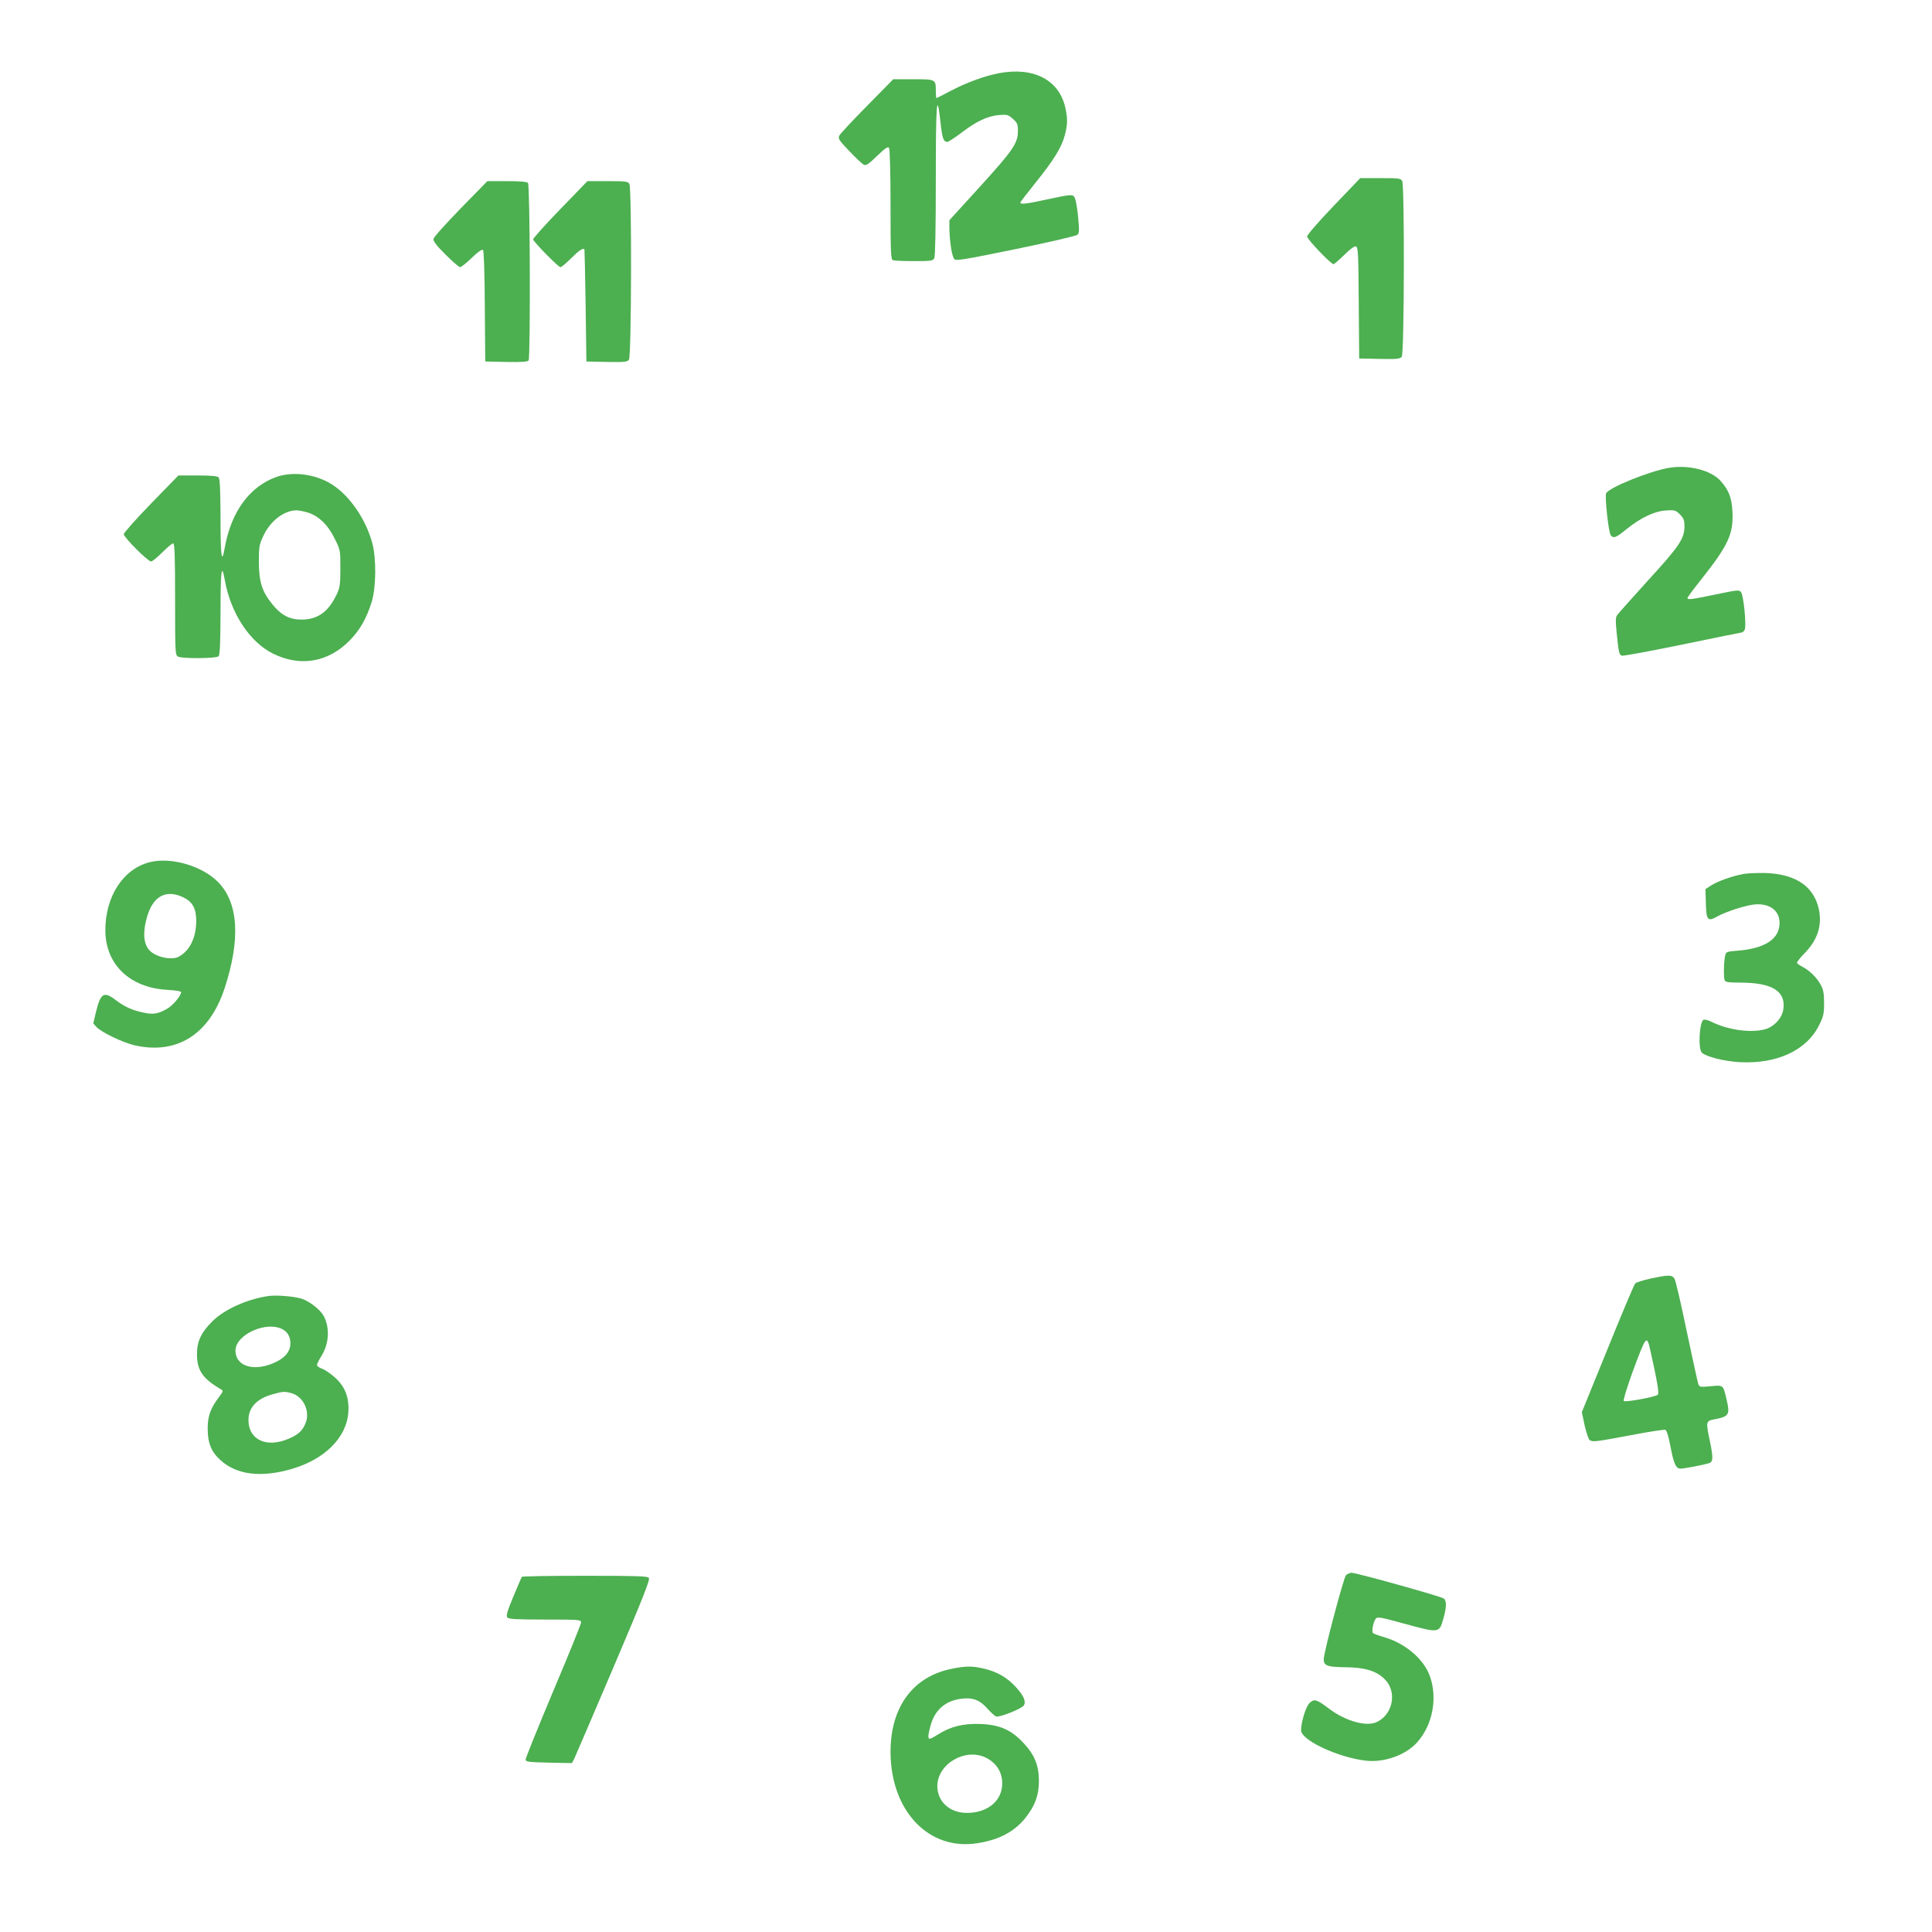
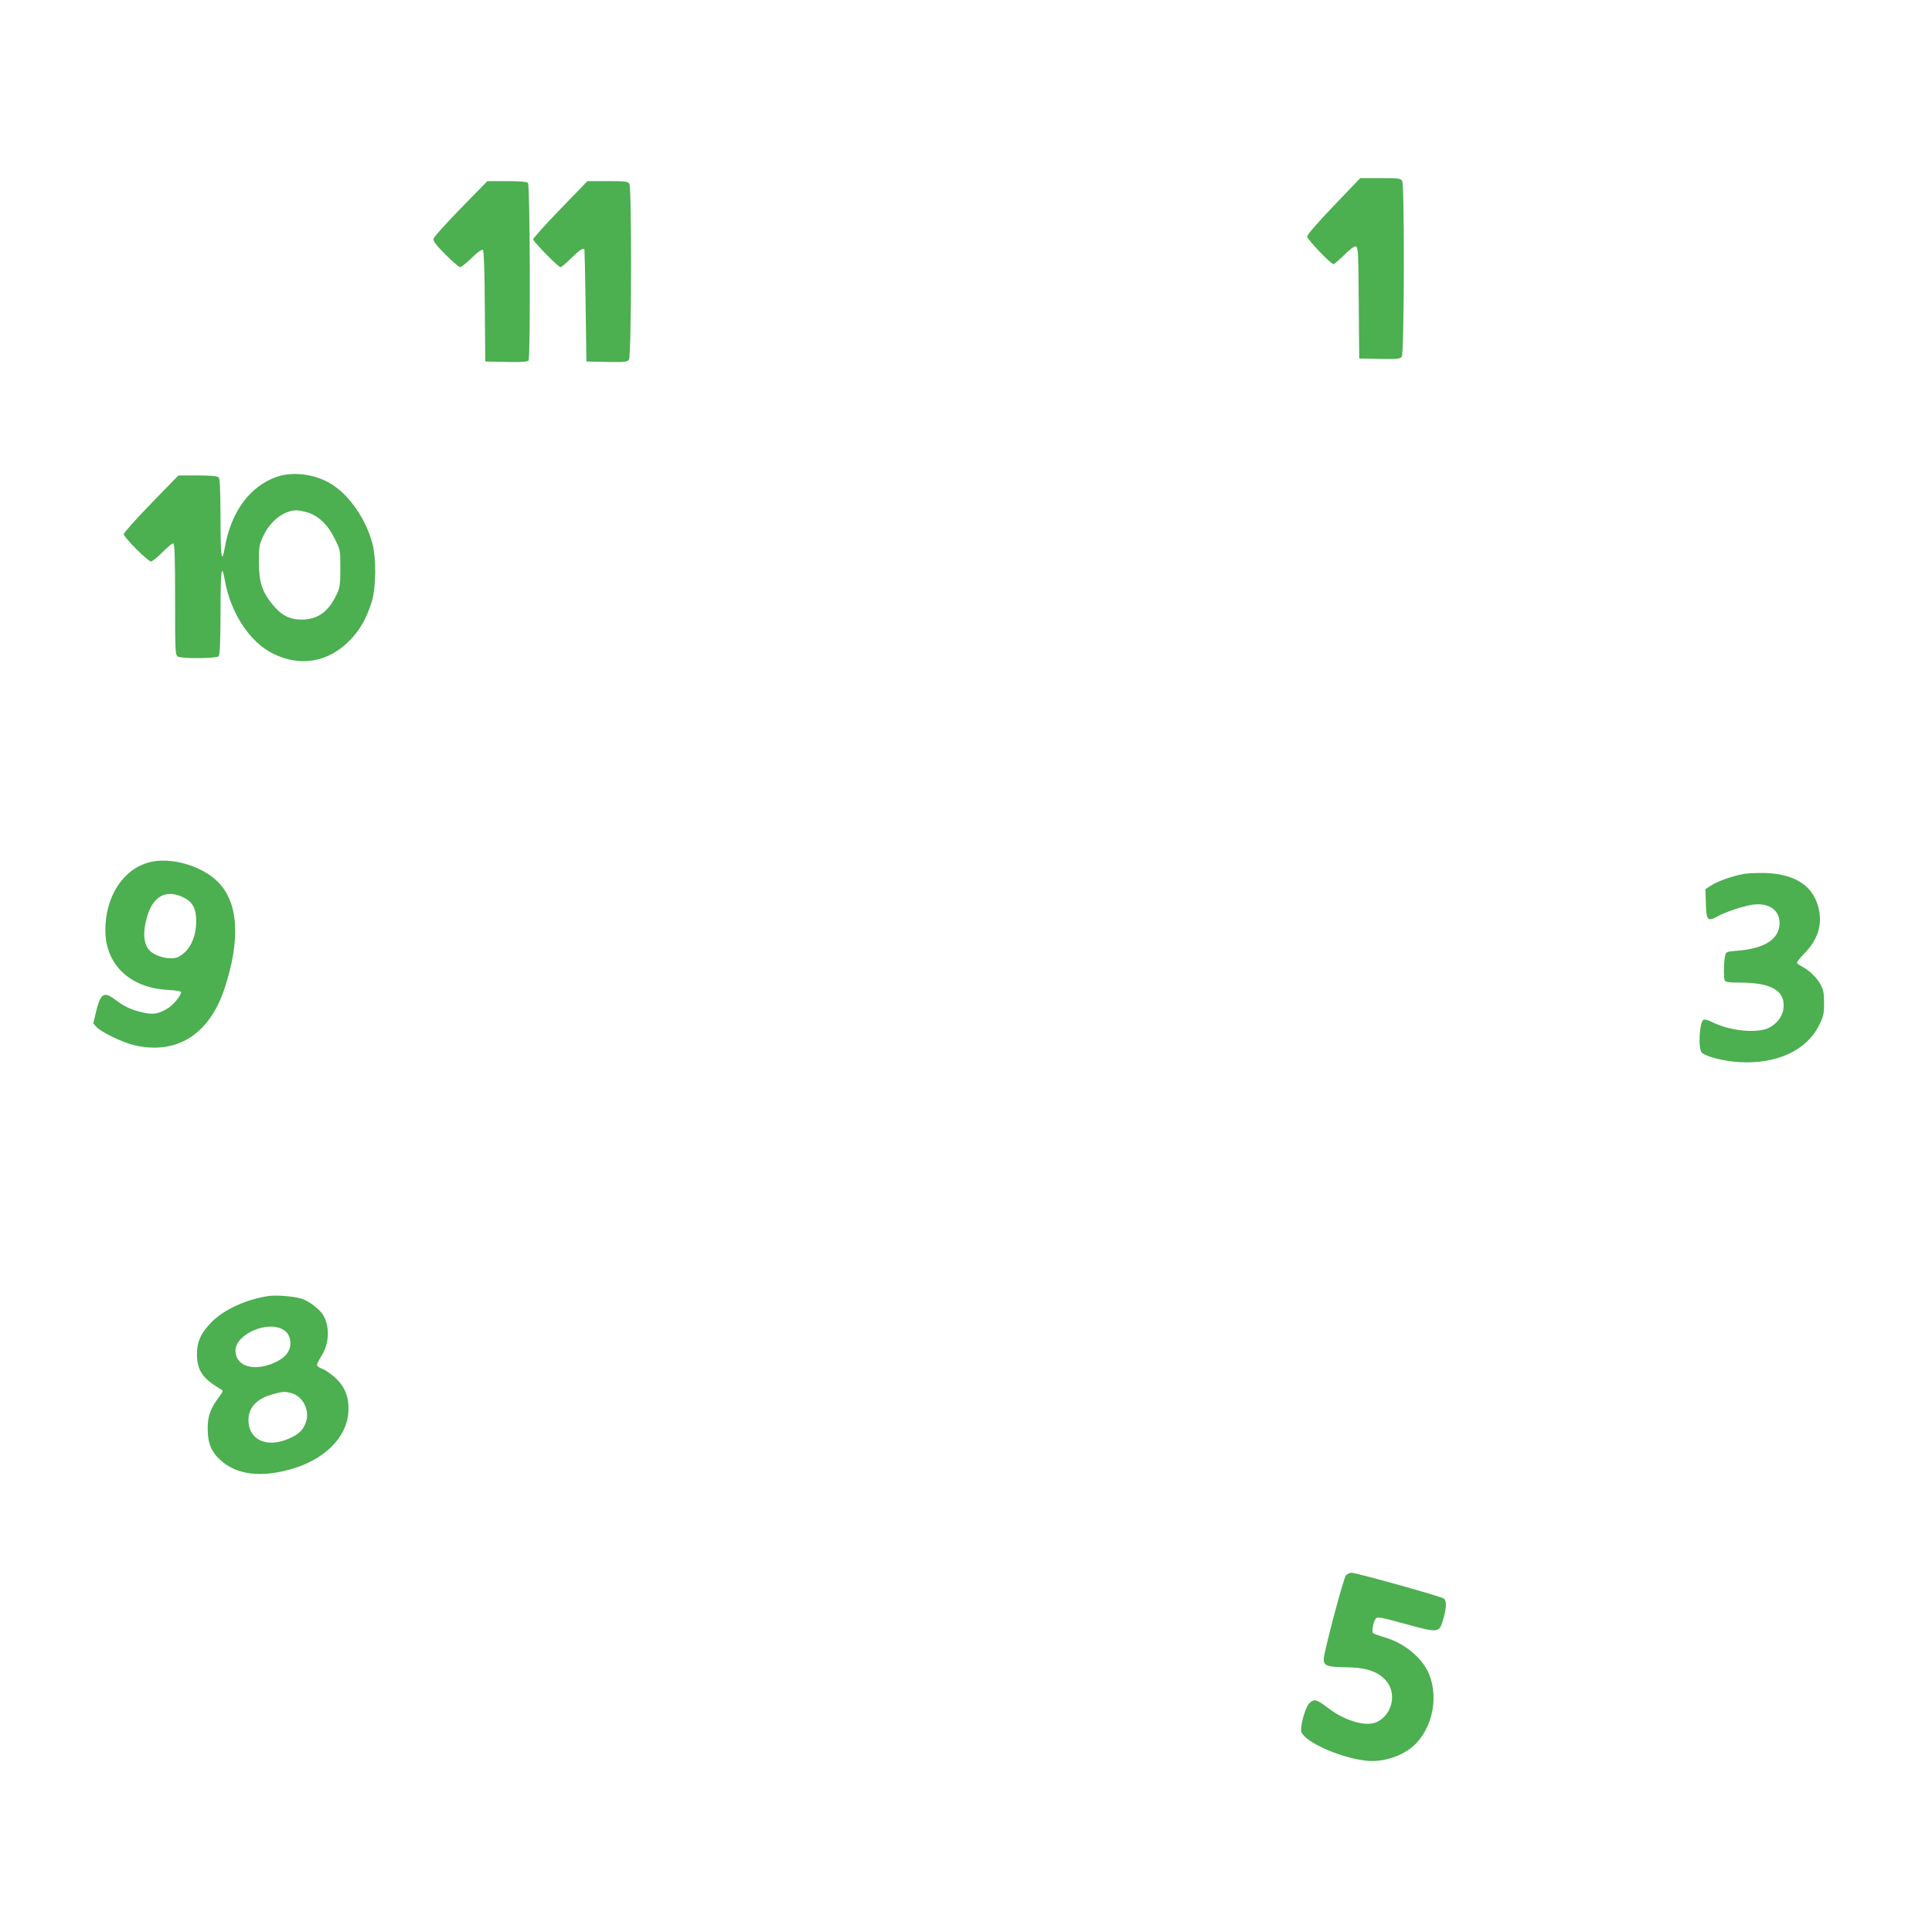
<svg xmlns="http://www.w3.org/2000/svg" version="1.0" width="1280pt" height="1280pt" viewBox="0 0 1280 1280" preserveAspectRatio="xMidYMid meet">
  <g transform="translate(0,1280) scale(0.1,-0.1)" fill="#4caf50" stroke="none">
-     <path d="M6618 12315 c-98 -19 -218 -63 -325 -120 -47 -25 -87 -45 -89 -45 -2 0 -4 21 -4 48 0 77 -1 77 -151 77 l-131 0 -173 -176 c-95 -96 -178 -185 -184 -197 -10 -20 -4 -30 66 -103 42 -44 85 -85 95 -90 16 -8 31 2 89 58 56 54 72 64 79 53 6 -9 10 -172 10 -376 0 -321 2 -363 16 -368 9 -3 71 -6 139 -6 113 0 125 2 135 19 6 13 10 195 10 522 0 510 7 598 31 379 11 -106 20 -130 45 -130 8 0 51 28 97 63 98 75 172 109 248 115 51 4 59 2 90 -26 29 -26 33 -35 33 -79 0 -82 -32 -128 -250 -368 l-204 -224 0 -53 c1 -86 17 -190 33 -205 12 -12 66 -3 408 67 223 46 400 87 408 95 12 12 12 32 3 126 -8 73 -17 118 -27 128 -13 13 -32 11 -163 -17 -151 -33 -192 -38 -192 -24 0 4 46 63 101 132 121 150 173 235 194 315 18 70 19 106 4 177 -39 187 -209 277 -441 233z" />
    <path d="M8836 11436 c-101 -105 -176 -192 -176 -203 0 -18 157 -183 175 -183 5 0 37 28 71 61 42 42 68 60 78 56 14 -6 16 -51 18 -374 l3 -368 135 -3 c118 -2 136 0 147 15 17 22 19 1133 3 1164 -10 17 -22 19 -144 19 l-134 0 -176 -184z" />
    <path d="M3052 11419 c-97 -100 -179 -190 -180 -202 -3 -14 20 -44 79 -103 46 -46 90 -84 97 -84 8 0 43 28 78 62 41 40 68 58 74 52 6 -6 11 -157 12 -374 l3 -365 139 -3 c105 -2 141 1 148 10 13 22 10 1162 -4 1176 -8 8 -54 12 -141 12 l-128 0 -177 -181z" />
    <path d="M3711 11413 c-100 -103 -180 -193 -179 -199 5 -19 167 -184 181 -184 7 0 39 27 72 60 51 51 77 69 87 58 1 -2 5 -169 8 -373 l5 -370 135 -3 c118 -2 136 0 147 15 17 22 19 1133 3 1164 -10 17 -22 19 -144 19 l-134 0 -181 -187z" />
-     <path d="M11054 9700 c-132 -24 -393 -130 -413 -168 -10 -21 16 -262 31 -279 18 -22 36 -15 105 42 95 76 183 118 260 123 59 4 64 2 93 -26 25 -26 30 -38 30 -79 0 -81 -34 -132 -241 -358 -105 -116 -197 -219 -205 -230 -11 -16 -11 -40 -3 -120 13 -128 16 -142 34 -149 9 -3 189 30 402 74 212 44 390 80 394 80 5 0 13 8 18 18 13 24 -7 226 -24 249 -12 16 -23 15 -166 -15 -163 -34 -189 -37 -189 -24 0 5 39 58 87 118 184 232 218 306 211 453 -5 93 -23 142 -78 204 -63 72 -215 110 -346 87z" />
    <path d="M1831 9640 c-178 -64 -300 -231 -342 -469 -20 -116 -28 -63 -28 210 -1 176 -4 248 -13 257 -8 8 -54 12 -139 12 l-127 0 -181 -186 c-100 -103 -181 -194 -181 -203 0 -21 160 -181 181 -181 8 0 41 27 74 60 33 33 65 60 72 60 10 0 13 -76 13 -370 0 -355 1 -370 19 -380 28 -15 254 -13 269 2 9 9 12 85 13 278 0 291 7 347 28 229 39 -222 166 -415 323 -491 178 -87 361 -56 502 86 69 69 113 146 148 256 30 96 32 288 5 390 -42 158 -149 315 -267 390 -107 69 -259 89 -369 50z m206 -235 c73 -22 135 -81 180 -173 38 -75 38 -77 38 -196 0 -104 -3 -128 -22 -169 -55 -119 -126 -171 -233 -172 -82 0 -136 28 -196 102 -68 83 -88 148 -89 278 0 101 2 115 29 173 45 98 133 168 217 171 14 1 48 -6 76 -14z" />
    <path d="M997 7089 c-179 -42 -300 -227 -299 -454 1 -225 162 -379 410 -393 55 -3 92 -9 92 -15 0 -24 -56 -90 -94 -111 -58 -33 -90 -39 -154 -25 -74 15 -127 39 -185 83 -79 61 -101 47 -132 -82 l-17 -73 22 -24 c32 -34 173 -102 250 -120 281 -65 497 71 598 377 107 326 92 569 -45 706 -105 105 -306 164 -446 131z m219 -235 c60 -29 84 -74 84 -155 0 -112 -44 -200 -117 -238 -49 -25 -154 -1 -195 45 -39 45 -43 125 -11 229 41 131 127 174 239 119z" />
    <path d="M11552 7010 c-76 -14 -171 -48 -215 -76 l-38 -25 3 -97 c3 -111 12 -120 79 -82 55 30 175 69 236 77 104 12 173 -37 173 -122 0 -105 -95 -168 -272 -183 -82 -7 -83 -7 -89 -37 -9 -40 -10 -139 -3 -159 5 -13 24 -16 103 -16 212 0 304 -57 286 -177 -8 -58 -61 -115 -120 -132 -95 -26 -249 -5 -357 50 -20 10 -43 16 -51 13 -28 -11 -38 -192 -12 -218 28 -27 146 -57 250 -63 246 -14 445 78 527 245 29 58 33 76 33 147 0 63 -5 89 -22 120 -25 47 -75 96 -120 119 -17 9 -34 20 -37 25 -4 5 18 33 47 63 87 87 120 184 98 291 -32 153 -151 235 -351 243 -52 1 -119 -1 -148 -6z" />
-     <path d="M10935 4329 c-49 -11 -95 -25 -101 -32 -7 -6 -89 -201 -183 -433 l-171 -420 19 -89 c11 -48 26 -92 33 -96 21 -14 40 -11 270 32 119 23 224 39 231 36 9 -3 21 -41 32 -99 24 -127 38 -158 69 -158 23 0 151 24 188 36 28 8 29 35 8 138 -30 145 -31 141 40 155 84 17 92 31 70 124 -24 103 -20 101 -106 93 -71 -7 -75 -6 -83 16 -4 13 -38 169 -76 348 -37 179 -73 335 -81 348 -17 27 -37 27 -159 1z m-1 -476 c46 -206 59 -284 50 -293 -15 -15 -216 -52 -226 -42 -5 5 20 86 56 186 93 252 96 255 120 149z" />
    <path d="M1775 4213 c-143 -22 -287 -88 -367 -166 -74 -73 -103 -133 -103 -217 0 -109 36 -162 159 -235 16 -9 15 -13 -9 -45 -61 -81 -79 -130 -79 -215 0 -96 24 -155 86 -210 106 -96 267 -116 468 -58 222 64 367 209 378 378 6 98 -22 168 -89 229 -28 25 -66 51 -85 58 -19 6 -34 18 -34 24 0 7 13 34 30 61 50 81 56 183 16 262 -22 42 -91 97 -145 116 -48 16 -174 27 -226 18z m102 -223 c21 -12 35 -31 42 -54 18 -68 -13 -122 -92 -160 -139 -67 -267 -31 -267 76 0 108 213 202 317 138z m54 -420 c78 -22 124 -117 95 -195 -20 -52 -47 -78 -109 -105 -148 -66 -270 -11 -271 121 0 85 56 144 165 173 66 18 75 18 120 6z" />
    <path d="M8917 2363 c-16 -19 -147 -512 -147 -556 0 -43 23 -51 144 -53 129 -1 205 -24 260 -79 82 -81 57 -228 -48 -282 -69 -36 -209 2 -323 88 -80 61 -95 65 -126 37 -25 -23 -57 -126 -57 -182 0 -65 245 -180 430 -201 121 -14 266 38 340 123 104 117 136 298 81 443 -42 110 -160 210 -296 251 -38 11 -74 24 -78 28 -11 9 1 74 17 95 11 15 29 12 200 -35 221 -60 222 -60 249 37 21 73 22 117 3 132 -16 14 -580 171 -612 171 -11 0 -28 -8 -37 -17z" />
-     <path d="M3457 2353 c-3 -5 -28 -64 -56 -131 -41 -98 -49 -127 -40 -138 9 -11 57 -14 250 -14 226 0 239 -1 239 -19 0 -10 -83 -215 -185 -456 -102 -242 -184 -446 -183 -454 3 -14 27 -16 155 -19 l152 -3 15 28 c7 16 125 288 260 606 195 458 244 582 235 593 -9 12 -83 14 -425 14 -227 0 -415 -3 -417 -7z" />
-     <path d="M6306 1744 c-257 -51 -406 -253 -406 -551 1 -390 252 -655 574 -605 145 22 248 77 322 171 62 79 87 148 87 241 0 102 -28 173 -100 250 -81 88 -158 123 -285 128 -112 5 -200 -16 -281 -68 -26 -16 -52 -30 -57 -30 -14 0 -12 25 6 91 28 100 98 161 200 174 76 11 126 -8 174 -63 23 -26 50 -50 59 -54 22 -8 170 51 184 73 16 26 0 64 -52 121 -58 64 -124 102 -212 123 -77 18 -121 18 -213 -1z m228 -590 c69 -36 106 -95 106 -170 0 -115 -97 -195 -234 -195 -114 0 -196 75 -196 178 1 148 187 256 324 187z" />
  </g>
</svg>